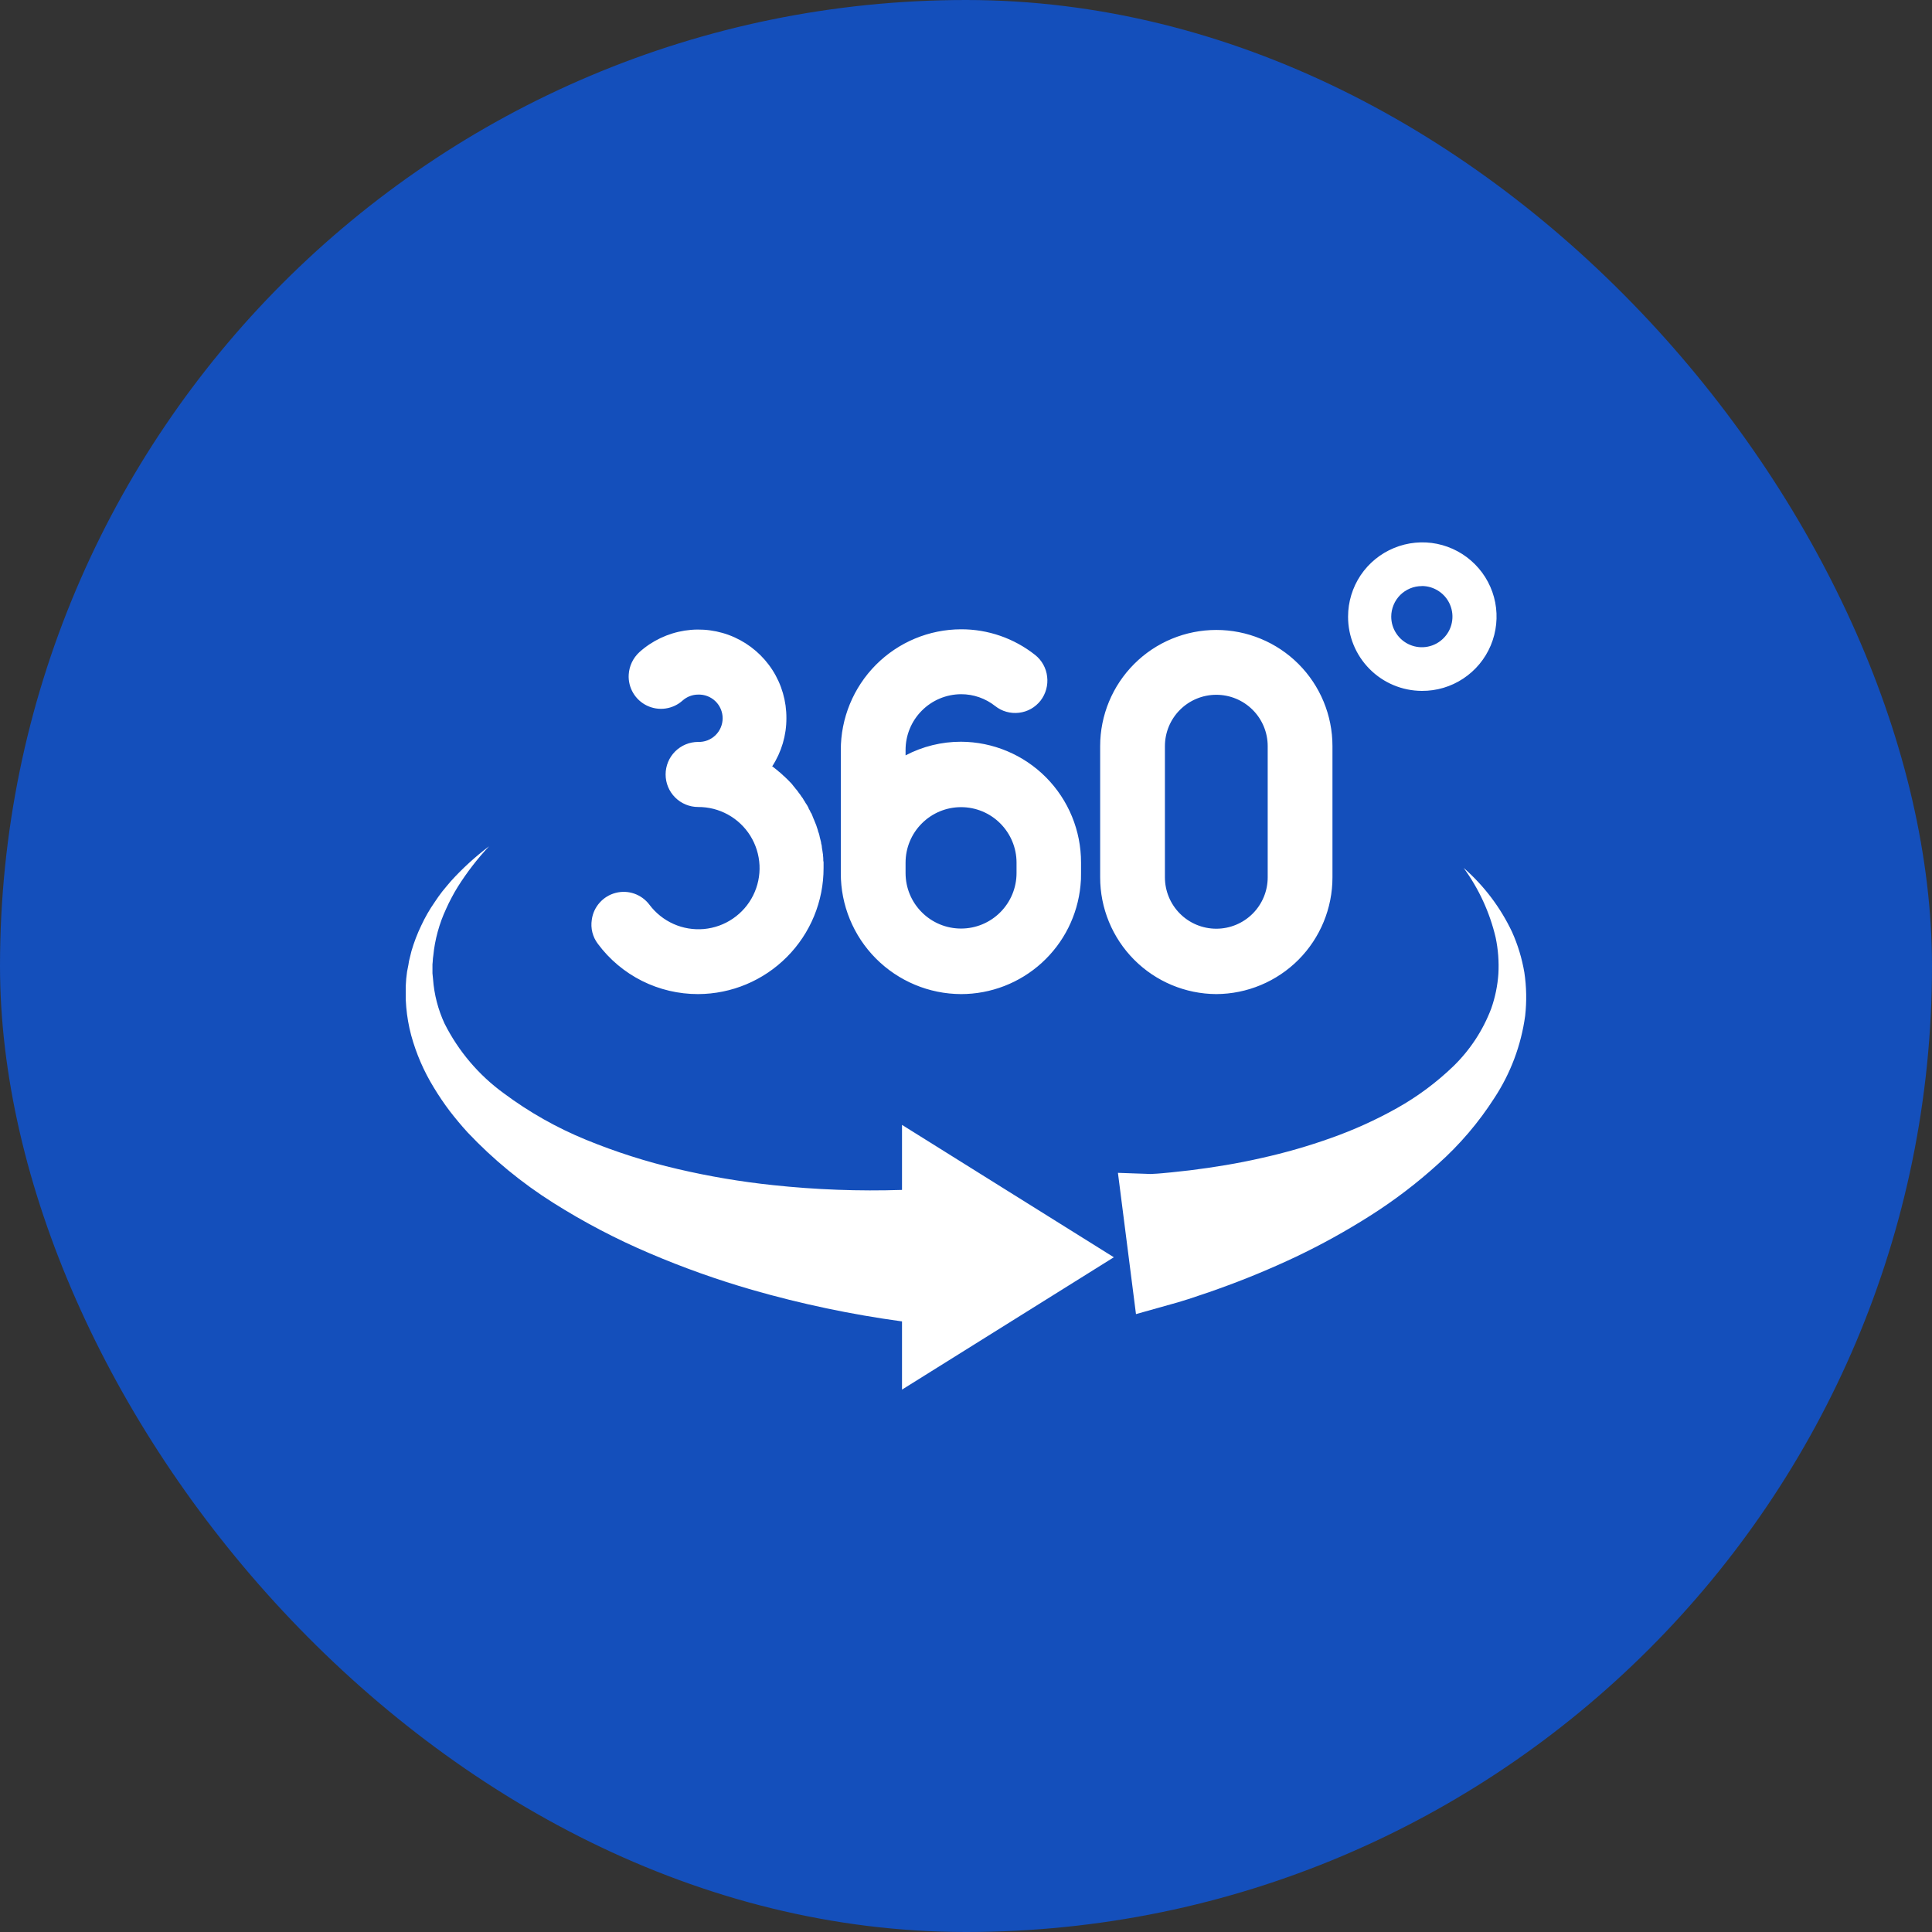
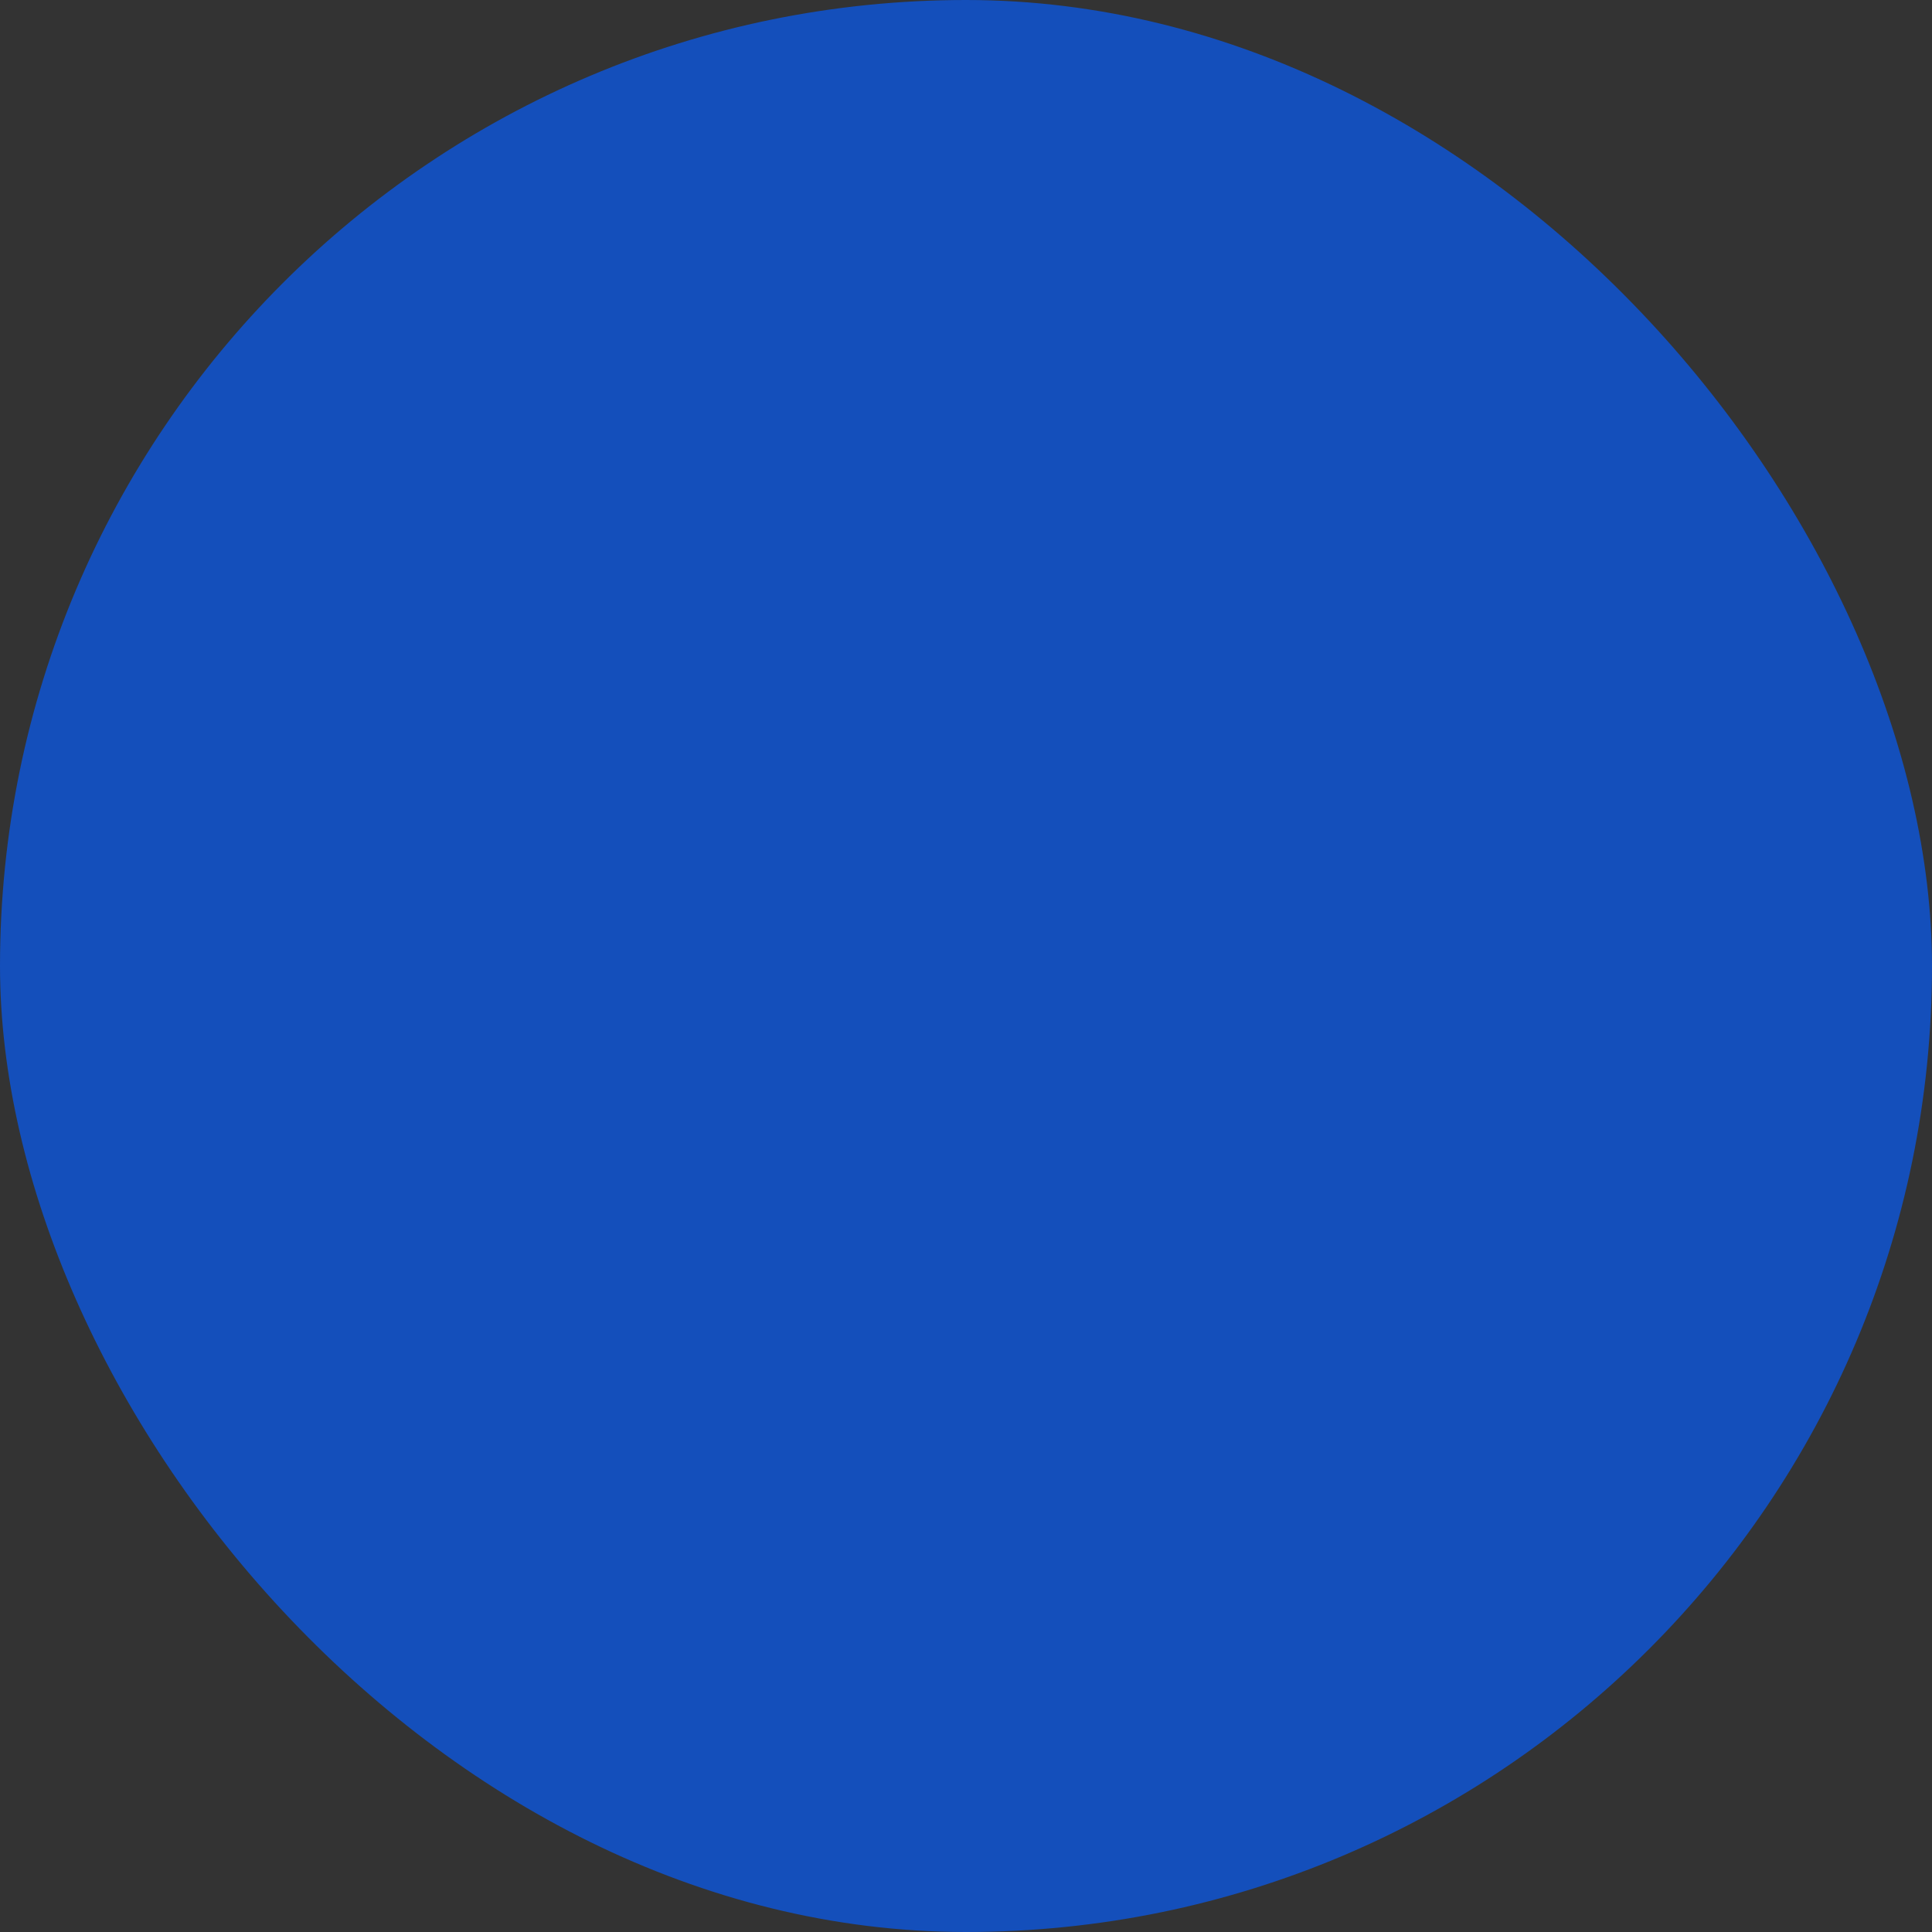
<svg xmlns="http://www.w3.org/2000/svg" width="50" height="50" viewBox="0 0 50 50" fill="none">
  <rect x="0" y="0" width="50" height="50" fill="#333333" stroke="none" />
  <rect width="50" height="50" rx="25" fill="#0C56DE" fill-opacity="0.79" />
  <g clip-path="url(#clip0_2478_1727)">
-     <path fill-rule="evenodd" clip-rule="evenodd" d="M36.797 17.88C37.178 17.883 37.551 17.772 37.868 17.562C38.186 17.352 38.434 17.053 38.581 16.702C38.728 16.351 38.768 15.964 38.696 15.591C38.623 15.217 38.441 14.874 38.172 14.604C37.904 14.334 37.562 14.15 37.189 14.074C36.816 13.999 36.428 14.037 36.077 14.182C35.725 14.327 35.424 14.573 35.212 14.889C35.001 15.206 34.888 15.578 34.888 15.958C34.886 16.466 35.087 16.954 35.445 17.314C35.803 17.675 36.289 17.878 36.797 17.88ZM36.797 15.166C36.954 15.166 37.107 15.213 37.237 15.3C37.368 15.387 37.469 15.51 37.529 15.655C37.589 15.8 37.605 15.959 37.574 16.113C37.544 16.267 37.468 16.408 37.357 16.518C37.247 16.629 37.105 16.705 36.952 16.735C36.798 16.766 36.639 16.75 36.494 16.69C36.349 16.63 36.226 16.529 36.139 16.398C36.051 16.268 36.005 16.115 36.005 15.958C36.005 15.854 36.026 15.752 36.066 15.656C36.105 15.56 36.164 15.473 36.237 15.399C36.311 15.326 36.398 15.268 36.494 15.228C36.59 15.188 36.693 15.168 36.797 15.168V15.166ZM31.478 25.727C32.277 25.723 33.042 25.403 33.606 24.837C34.169 24.27 34.485 23.503 34.484 22.704V19.309C34.484 18.512 34.168 17.747 33.604 17.183C33.04 16.619 32.275 16.303 31.478 16.303C30.681 16.303 29.916 16.619 29.353 17.183C28.789 17.747 28.472 18.512 28.472 19.309V22.704C28.471 23.503 28.787 24.27 29.351 24.837C29.914 25.403 30.679 25.723 31.478 25.727ZM30.148 19.31C30.148 18.958 30.288 18.619 30.538 18.37C30.787 18.121 31.125 17.981 31.478 17.981C31.831 17.981 32.169 18.121 32.418 18.37C32.668 18.619 32.808 18.958 32.808 19.31V22.705C32.808 23.058 32.668 23.396 32.418 23.646C32.169 23.895 31.831 24.035 31.478 24.035C31.125 24.035 30.787 23.895 30.538 23.646C30.288 23.396 30.148 23.058 30.148 22.705V19.31ZM24.872 25.727C25.644 25.727 26.389 25.439 26.96 24.919C27.532 24.399 27.889 23.686 27.963 22.917C27.975 22.811 27.979 22.704 27.977 22.598V22.325C27.979 21.498 27.653 20.705 27.071 20.118C26.489 19.532 25.698 19.2 24.872 19.196C24.372 19.195 23.879 19.316 23.436 19.549V19.413C23.435 19.031 23.585 18.664 23.855 18.393C24.124 18.121 24.49 17.968 24.872 17.966C25.193 17.965 25.505 18.074 25.756 18.273C25.842 18.341 25.941 18.392 26.047 18.421C26.153 18.451 26.263 18.459 26.372 18.446C26.482 18.433 26.587 18.399 26.683 18.345C26.778 18.291 26.862 18.218 26.93 18.132C27.066 17.955 27.127 17.732 27.1 17.511C27.088 17.401 27.054 17.296 27 17.199C26.947 17.103 26.875 17.018 26.789 16.95C26.243 16.518 25.568 16.284 24.872 16.286C24.044 16.288 23.252 16.619 22.668 17.206C22.085 17.793 21.758 18.587 21.76 19.415V22.598C21.758 23.425 22.085 24.22 22.668 24.806C23.252 25.393 24.044 25.724 24.872 25.727ZM23.436 22.325C23.436 21.944 23.587 21.579 23.857 21.31C24.126 21.04 24.491 20.889 24.872 20.889C25.253 20.889 25.618 21.04 25.887 21.31C26.156 21.579 26.308 21.944 26.308 22.325V22.595C26.308 22.976 26.156 23.341 25.887 23.61C25.618 23.88 25.253 24.031 24.872 24.031C24.491 24.031 24.126 23.88 23.857 23.61C23.587 23.341 23.436 22.976 23.436 22.595V22.322V22.325ZM18.067 25.727C18.931 25.724 19.757 25.378 20.366 24.765C20.975 24.153 21.316 23.325 21.314 22.461V22.312L21.307 22.273C21.308 22.229 21.306 22.184 21.3 22.14V22.125C21.293 22.077 21.286 22.029 21.279 21.984L21.272 21.947C21.271 21.903 21.264 21.861 21.25 21.82V21.801C21.236 21.754 21.229 21.709 21.215 21.663L21.208 21.627C21.2 21.589 21.188 21.552 21.173 21.516L21.166 21.485L21.123 21.354L21.109 21.32L21.067 21.216L21.052 21.182C21.038 21.14 21.017 21.099 21.003 21.059L20.982 21.028C20.968 20.994 20.952 20.961 20.932 20.931L20.918 20.895C20.898 20.854 20.874 20.816 20.847 20.779L20.833 20.752C20.812 20.723 20.793 20.692 20.776 20.66C20.77 20.648 20.755 20.635 20.748 20.624C20.725 20.586 20.699 20.549 20.67 20.515L20.656 20.494C20.635 20.463 20.611 20.434 20.586 20.407C20.579 20.393 20.569 20.381 20.557 20.371C20.536 20.341 20.508 20.311 20.487 20.282L20.465 20.259C20.437 20.229 20.409 20.201 20.38 20.172C20.366 20.161 20.359 20.15 20.345 20.139C20.321 20.113 20.295 20.09 20.267 20.069V20.064L20.246 20.047C20.215 20.016 20.182 19.988 20.147 19.962L20.112 19.931C20.087 19.909 20.061 19.888 20.034 19.869L20.006 19.846L19.984 19.834C20.225 19.463 20.353 19.031 20.352 18.589C20.355 18.147 20.23 17.713 19.991 17.341C19.752 16.969 19.41 16.675 19.007 16.493C18.604 16.312 18.157 16.252 17.72 16.32C17.283 16.389 16.875 16.582 16.547 16.878C16.383 17.029 16.284 17.237 16.271 17.459C16.261 17.624 16.301 17.789 16.385 17.932C16.469 18.075 16.593 18.189 16.742 18.261C16.892 18.333 17.059 18.36 17.223 18.336C17.387 18.313 17.541 18.242 17.664 18.131C17.775 18.032 17.919 17.976 18.067 17.976C18.15 17.973 18.232 17.987 18.308 18.016C18.385 18.046 18.455 18.09 18.515 18.148C18.574 18.205 18.621 18.273 18.653 18.349C18.685 18.425 18.702 18.506 18.702 18.588C18.702 18.671 18.685 18.752 18.653 18.828C18.621 18.904 18.574 18.972 18.515 19.029C18.455 19.087 18.385 19.131 18.308 19.161C18.232 19.19 18.15 19.204 18.067 19.201C17.844 19.201 17.63 19.29 17.472 19.448C17.314 19.606 17.226 19.82 17.226 20.043C17.226 20.266 17.314 20.48 17.472 20.638C17.63 20.796 17.844 20.885 18.067 20.885C18.338 20.884 18.604 20.951 18.84 21.082C19.076 21.212 19.276 21.401 19.419 21.631C19.561 21.86 19.643 22.122 19.656 22.392C19.669 22.662 19.612 22.93 19.492 23.172C19.372 23.414 19.191 23.621 18.968 23.773C18.745 23.926 18.487 24.018 18.218 24.043C17.949 24.067 17.678 24.022 17.431 23.912C17.185 23.802 16.97 23.631 16.808 23.415C16.709 23.283 16.573 23.183 16.417 23.128C16.261 23.073 16.093 23.066 15.933 23.108C15.773 23.149 15.629 23.237 15.519 23.361C15.409 23.484 15.338 23.637 15.316 23.801C15.299 23.91 15.303 24.022 15.33 24.129C15.357 24.236 15.405 24.337 15.472 24.425C15.772 24.83 16.164 25.159 16.614 25.385C17.065 25.611 17.563 25.728 18.067 25.727ZM39.45 25.166C39.388 24.804 39.282 24.452 39.131 24.117C38.832 23.485 38.406 22.922 37.879 22.461C38.272 23 38.554 23.612 38.707 24.262C38.772 24.571 38.796 24.888 38.778 25.204C38.757 25.509 38.695 25.809 38.594 26.098C38.382 26.66 38.048 27.169 37.618 27.589C37.179 28.013 36.686 28.379 36.154 28.678C35.611 28.982 35.043 29.24 34.456 29.448C33.864 29.66 33.259 29.834 32.645 29.97C32.03 30.111 31.407 30.212 30.785 30.289C30.629 30.308 30.474 30.325 30.311 30.341C30.233 30.349 30.155 30.357 30.078 30.363L29.957 30.373L29.866 30.378L29.774 30.383L29.653 30.378L29.413 30.37L28.932 30.353L29.399 34.009L30.474 33.707L30.622 33.662L30.757 33.62C30.842 33.593 30.927 33.564 31.011 33.535C31.188 33.478 31.358 33.419 31.528 33.357C32.213 33.113 32.886 32.834 33.544 32.523C34.204 32.209 34.844 31.854 35.461 31.462C36.083 31.068 36.67 30.621 37.215 30.126C37.776 29.626 38.266 29.052 38.672 28.419C39.094 27.778 39.367 27.051 39.471 26.29C39.513 25.916 39.506 25.538 39.45 25.166ZM23.344 30.795C22.23 30.831 21.114 30.79 20.006 30.671C19.175 30.584 18.35 30.444 17.537 30.254C16.728 30.066 15.936 29.813 15.168 29.498C14.41 29.188 13.695 28.784 13.039 28.295C12.39 27.824 11.864 27.204 11.504 26.488C11.337 26.126 11.236 25.737 11.207 25.34L11.192 25.188V24.959L11.199 24.883C11.201 24.831 11.205 24.78 11.214 24.729C11.234 24.522 11.272 24.318 11.327 24.117C11.383 23.912 11.456 23.712 11.546 23.52C11.588 23.421 11.638 23.326 11.688 23.23C11.737 23.133 11.793 23.04 11.85 22.947C12.085 22.574 12.355 22.224 12.657 21.902C12.299 22.172 11.967 22.475 11.666 22.808C11.595 22.893 11.518 22.981 11.447 23.07C11.376 23.16 11.313 23.252 11.249 23.348C11.116 23.539 11 23.741 10.902 23.952C10.799 24.166 10.714 24.388 10.648 24.616L10.605 24.791L10.584 24.878L10.57 24.967C10.556 25.027 10.549 25.087 10.535 25.146L10.513 25.328C10.471 25.819 10.514 26.315 10.641 26.792C10.771 27.269 10.969 27.725 11.228 28.147C11.354 28.356 11.491 28.558 11.638 28.753C11.787 28.946 11.942 29.132 12.105 29.31C12.762 30.005 13.503 30.614 14.312 31.125C15.109 31.629 15.947 32.068 16.816 32.437C17.677 32.805 18.561 33.12 19.461 33.38C20.734 33.746 22.032 34.019 23.344 34.198V35.963L28.826 32.538L23.344 29.112V30.795Z" fill="white" />
-   </g>
+     </g>
  <defs>
    <clipPath id="clip0_2478_1727">
      <rect width="29" height="21.927" fill="white" transform="translate(10.5 14.037)" />
    </clipPath>
  </defs>
</svg>